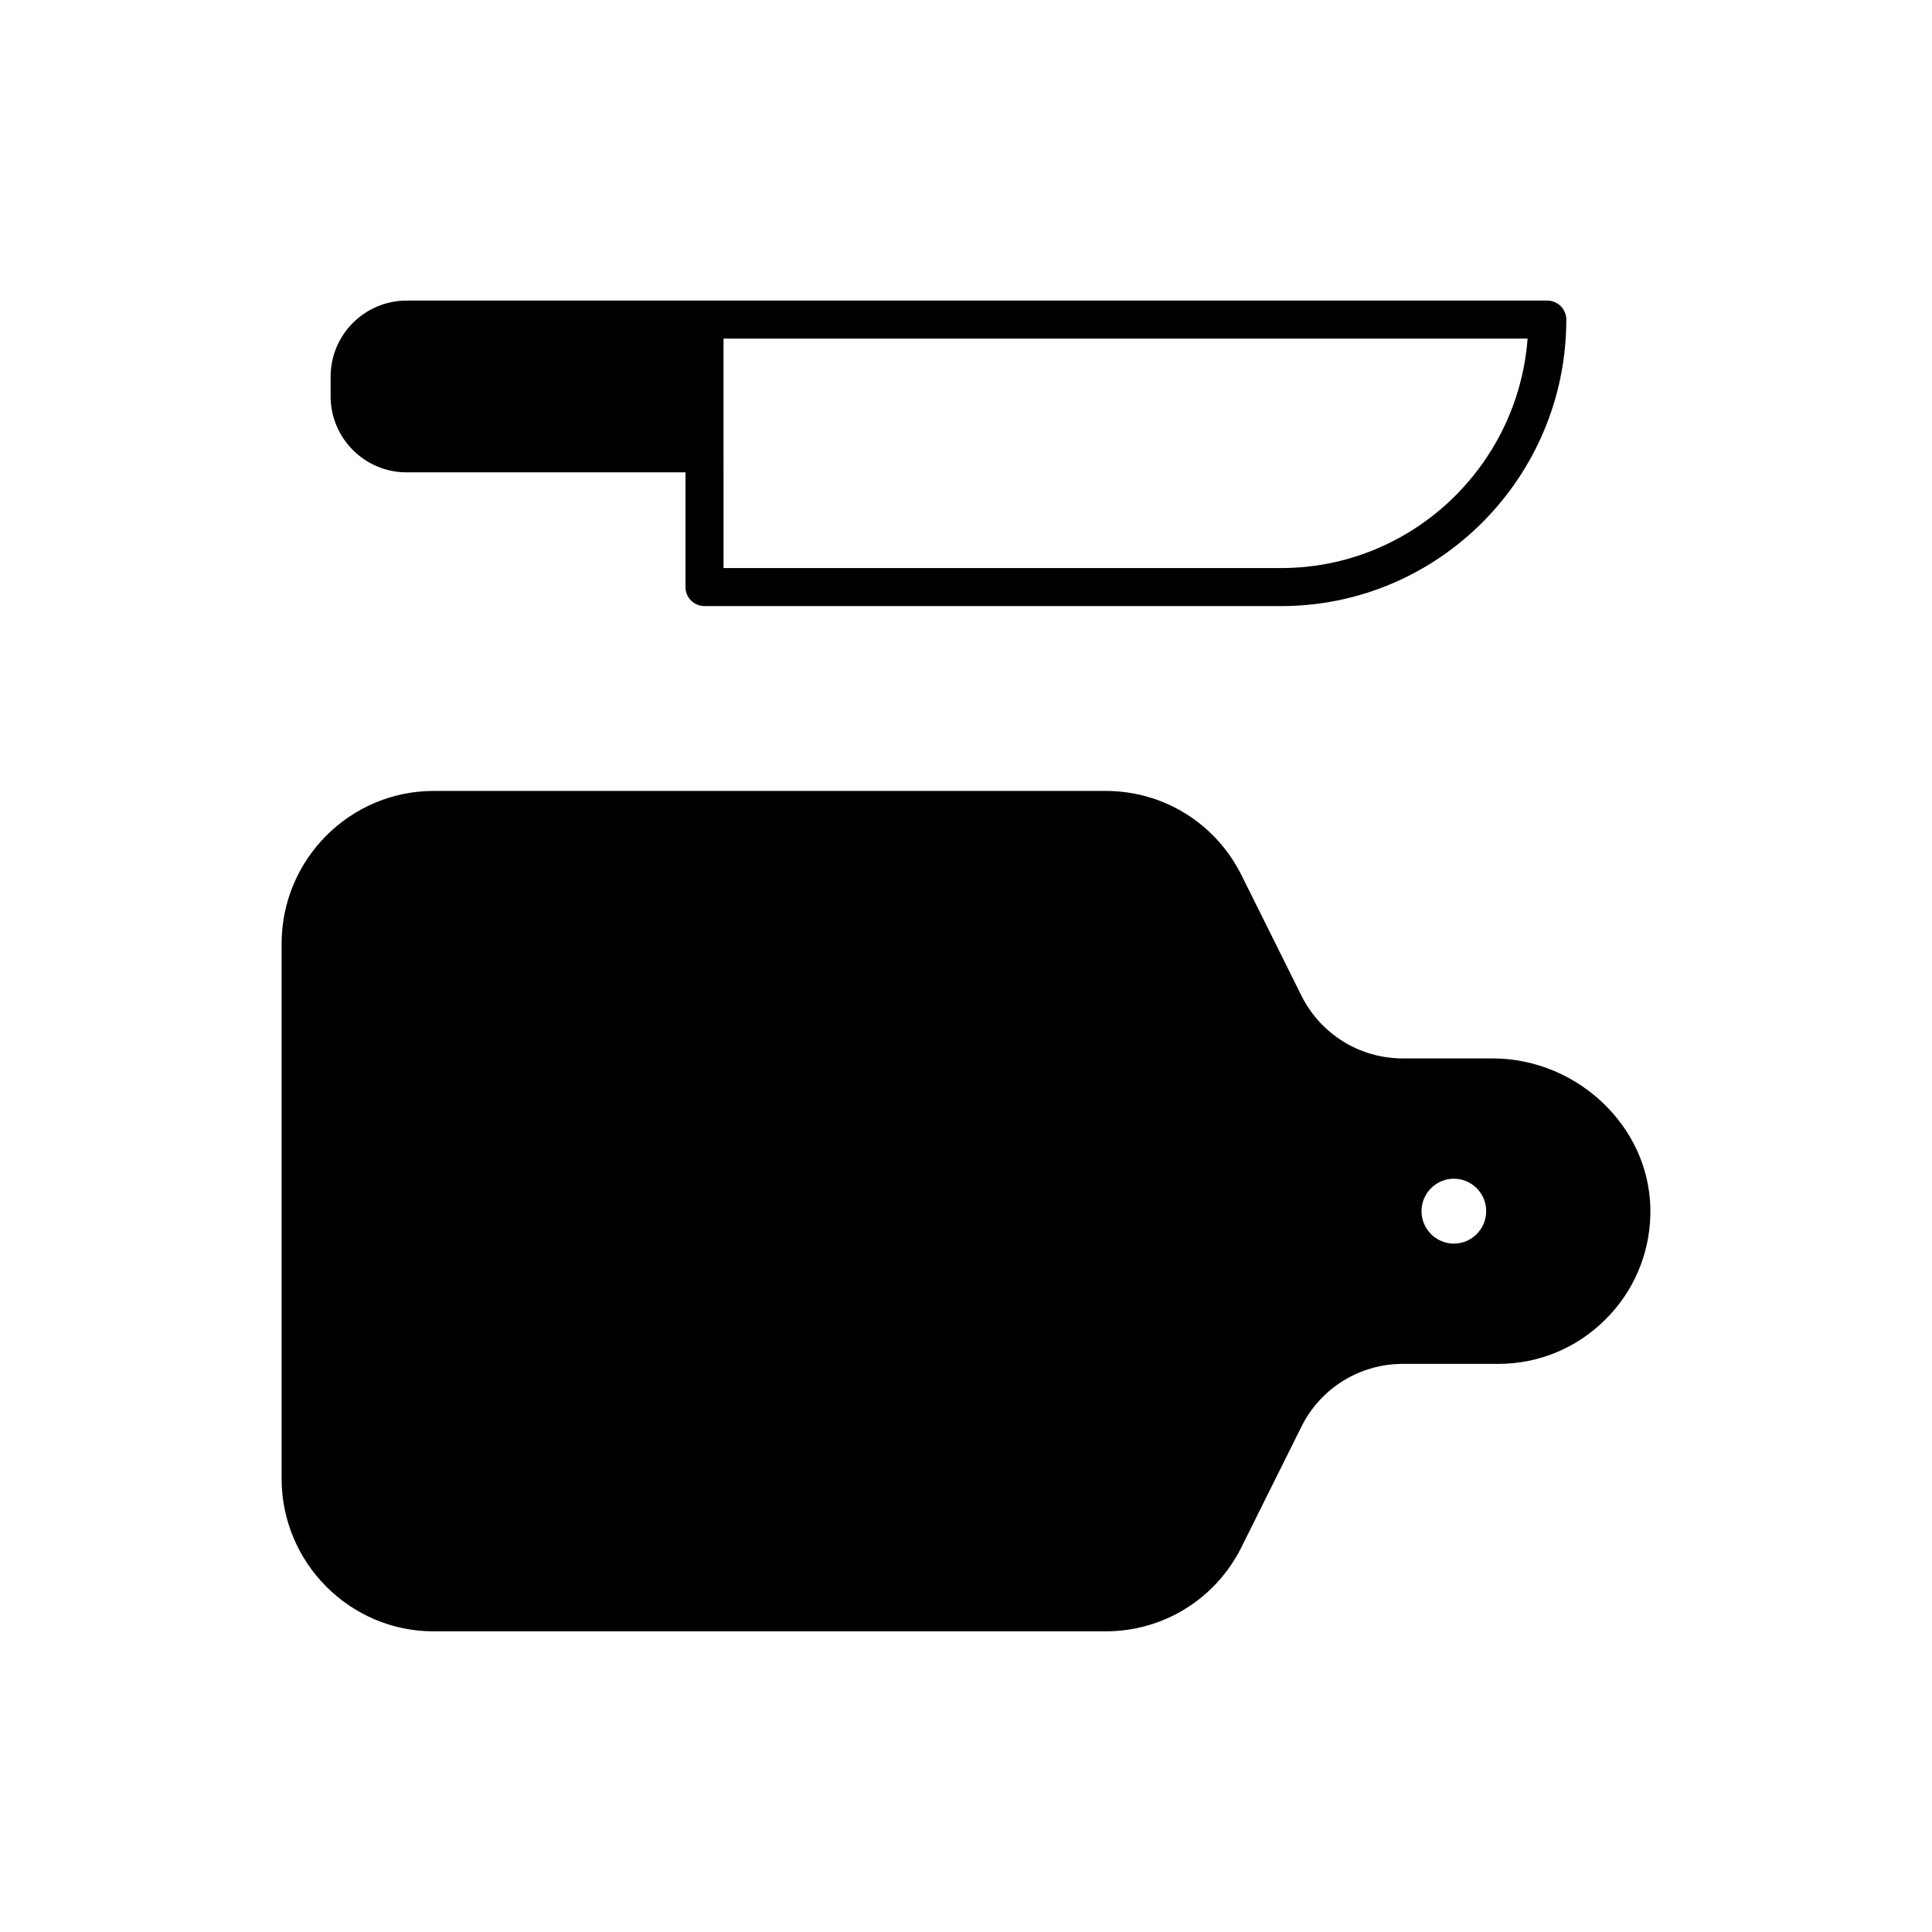
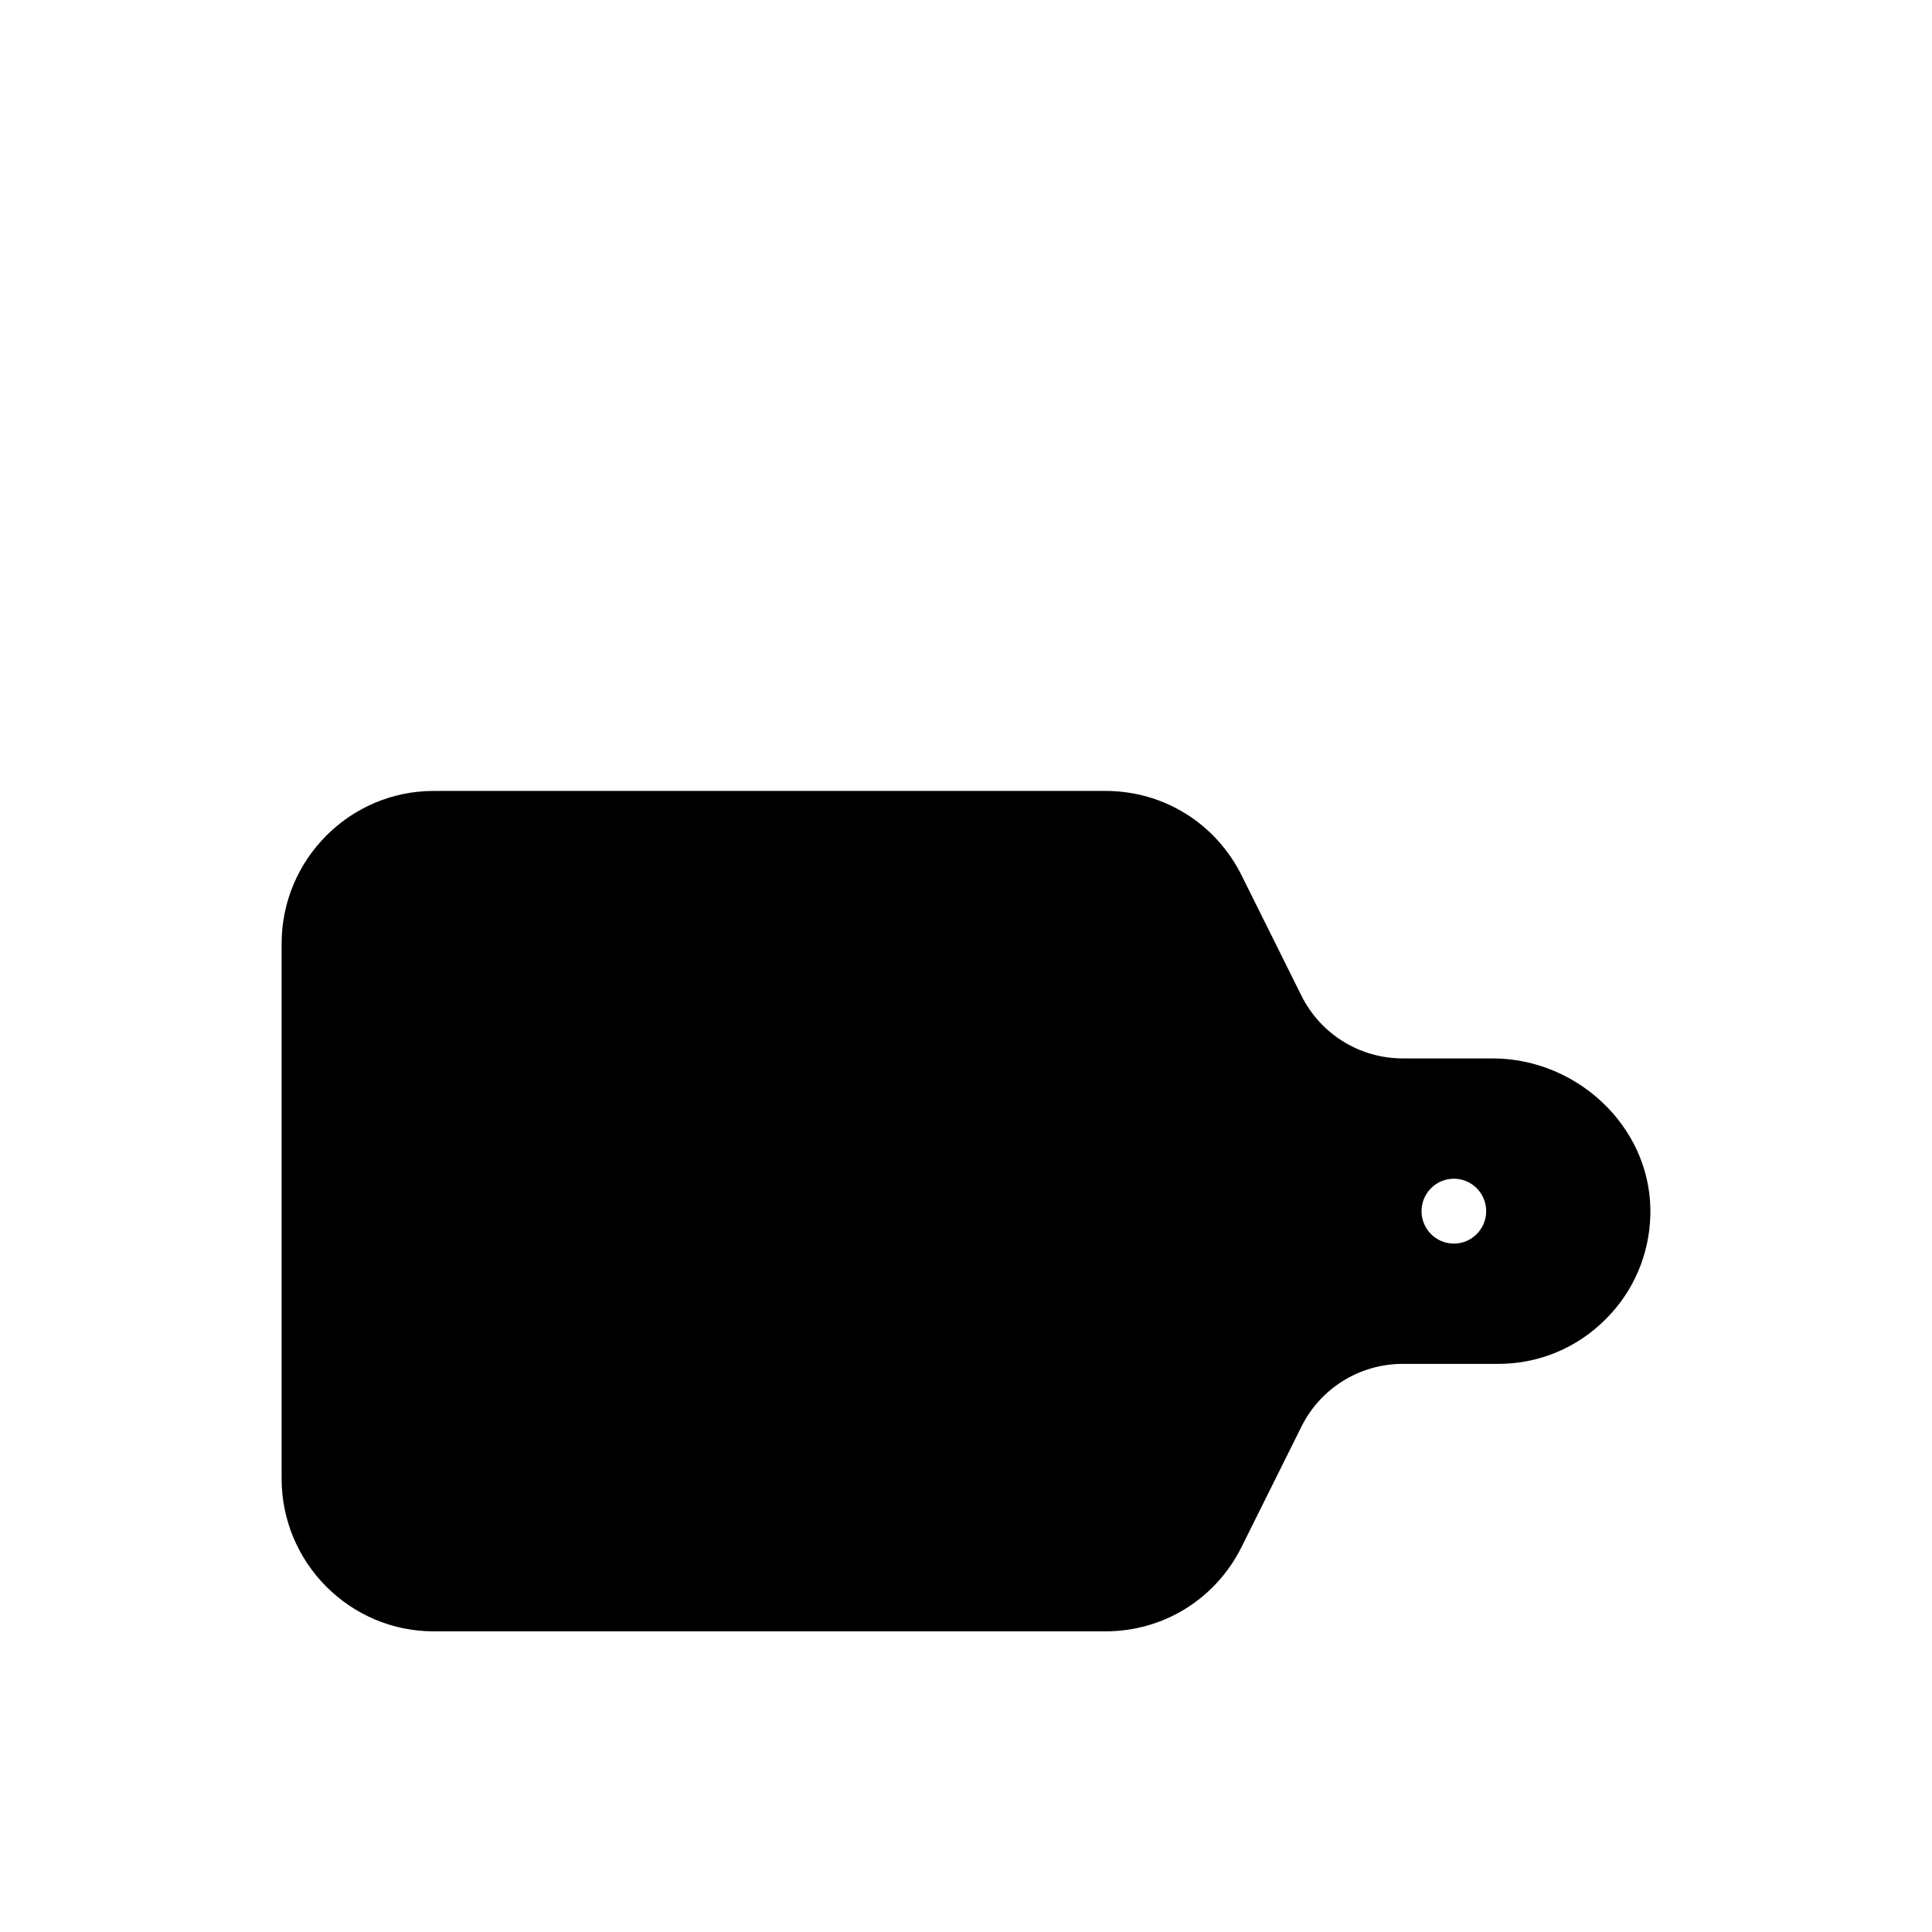
<svg xmlns="http://www.w3.org/2000/svg" fill="#000000" width="800px" height="800px" version="1.1" viewBox="144 144 512 512">
  <g>
-     <path d="m251.77 269.18h73.891v30.402c0 2.785 2.254 5.039 5.039 5.039h152.82c41.672 0 75.57-34.055 75.57-75.922 0-2.785-2.254-5.039-5.039-5.039h-302.28c-11.113 0-20.152 9.039-20.152 20.152v5.215c-0.004 11.113 9.035 20.152 20.152 20.152zm83.969-5.039v-30.406h213.09c-2.566 33.961-30.875 60.805-65.305 60.805l-147.78 0.004z" />
    <path d="m569.88 437.36c-7.977-8.184-19.016-12.871-30.293-12.871h-23.867c-11.367 0-21.754-6.434-26.816-16.609l-15.863-31.887c-6.875-13.809-20.684-22.387-36.055-22.387h-178.05c-22.223 0-40.305 18.16-40.305 40.48v141.76c0 22.316 18.082 40.477 40.305 40.477h178.05c15.371 0 29.184-8.574 36.055-22.387l15.863-31.883c5.062-10.176 15.449-16.609 26.816-16.609h25.348c10.746 0 20.867-4.215 28.48-11.863 7.356-7.332 11.551-17.121 11.812-27.57 0.27-10.609-3.809-20.785-11.48-28.652zm-40.59 36.207c-4.723 0-8.57-3.856-8.57-8.598 0-4.742 3.844-8.598 8.57-8.598 4.723 0 8.566 3.856 8.566 8.598 0 4.738-3.844 8.598-8.566 8.598z" />
  </g>
</svg>